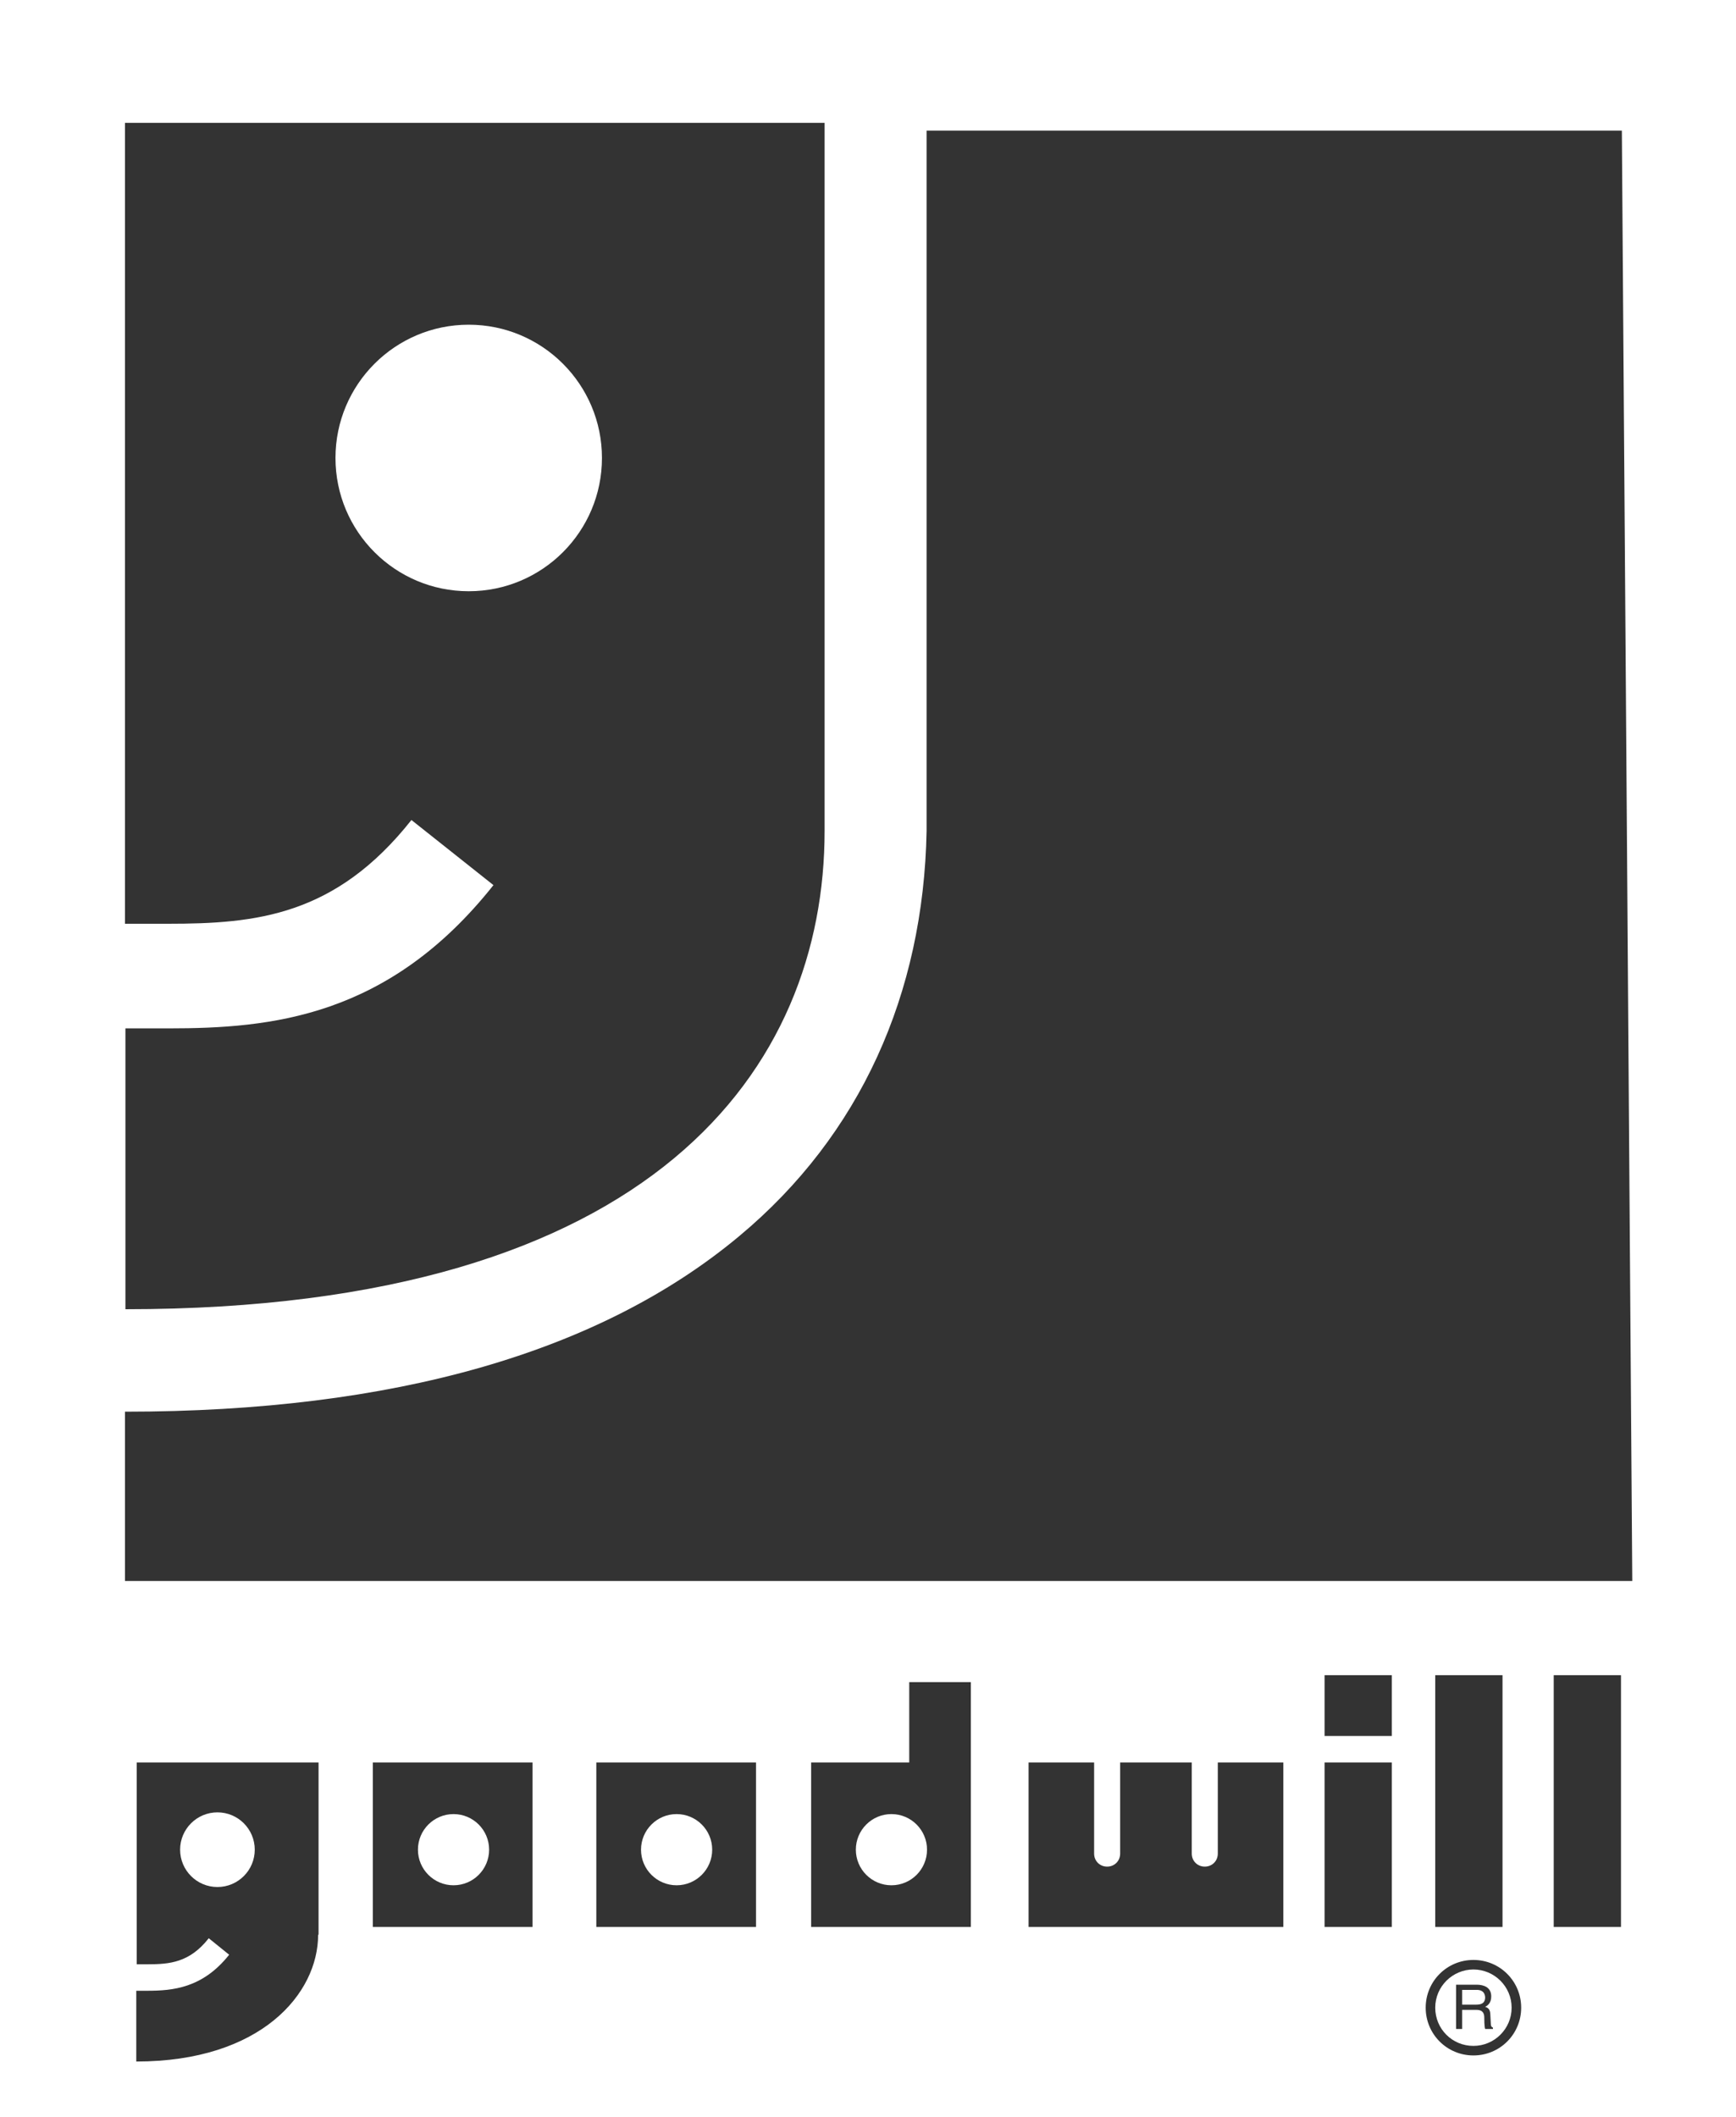
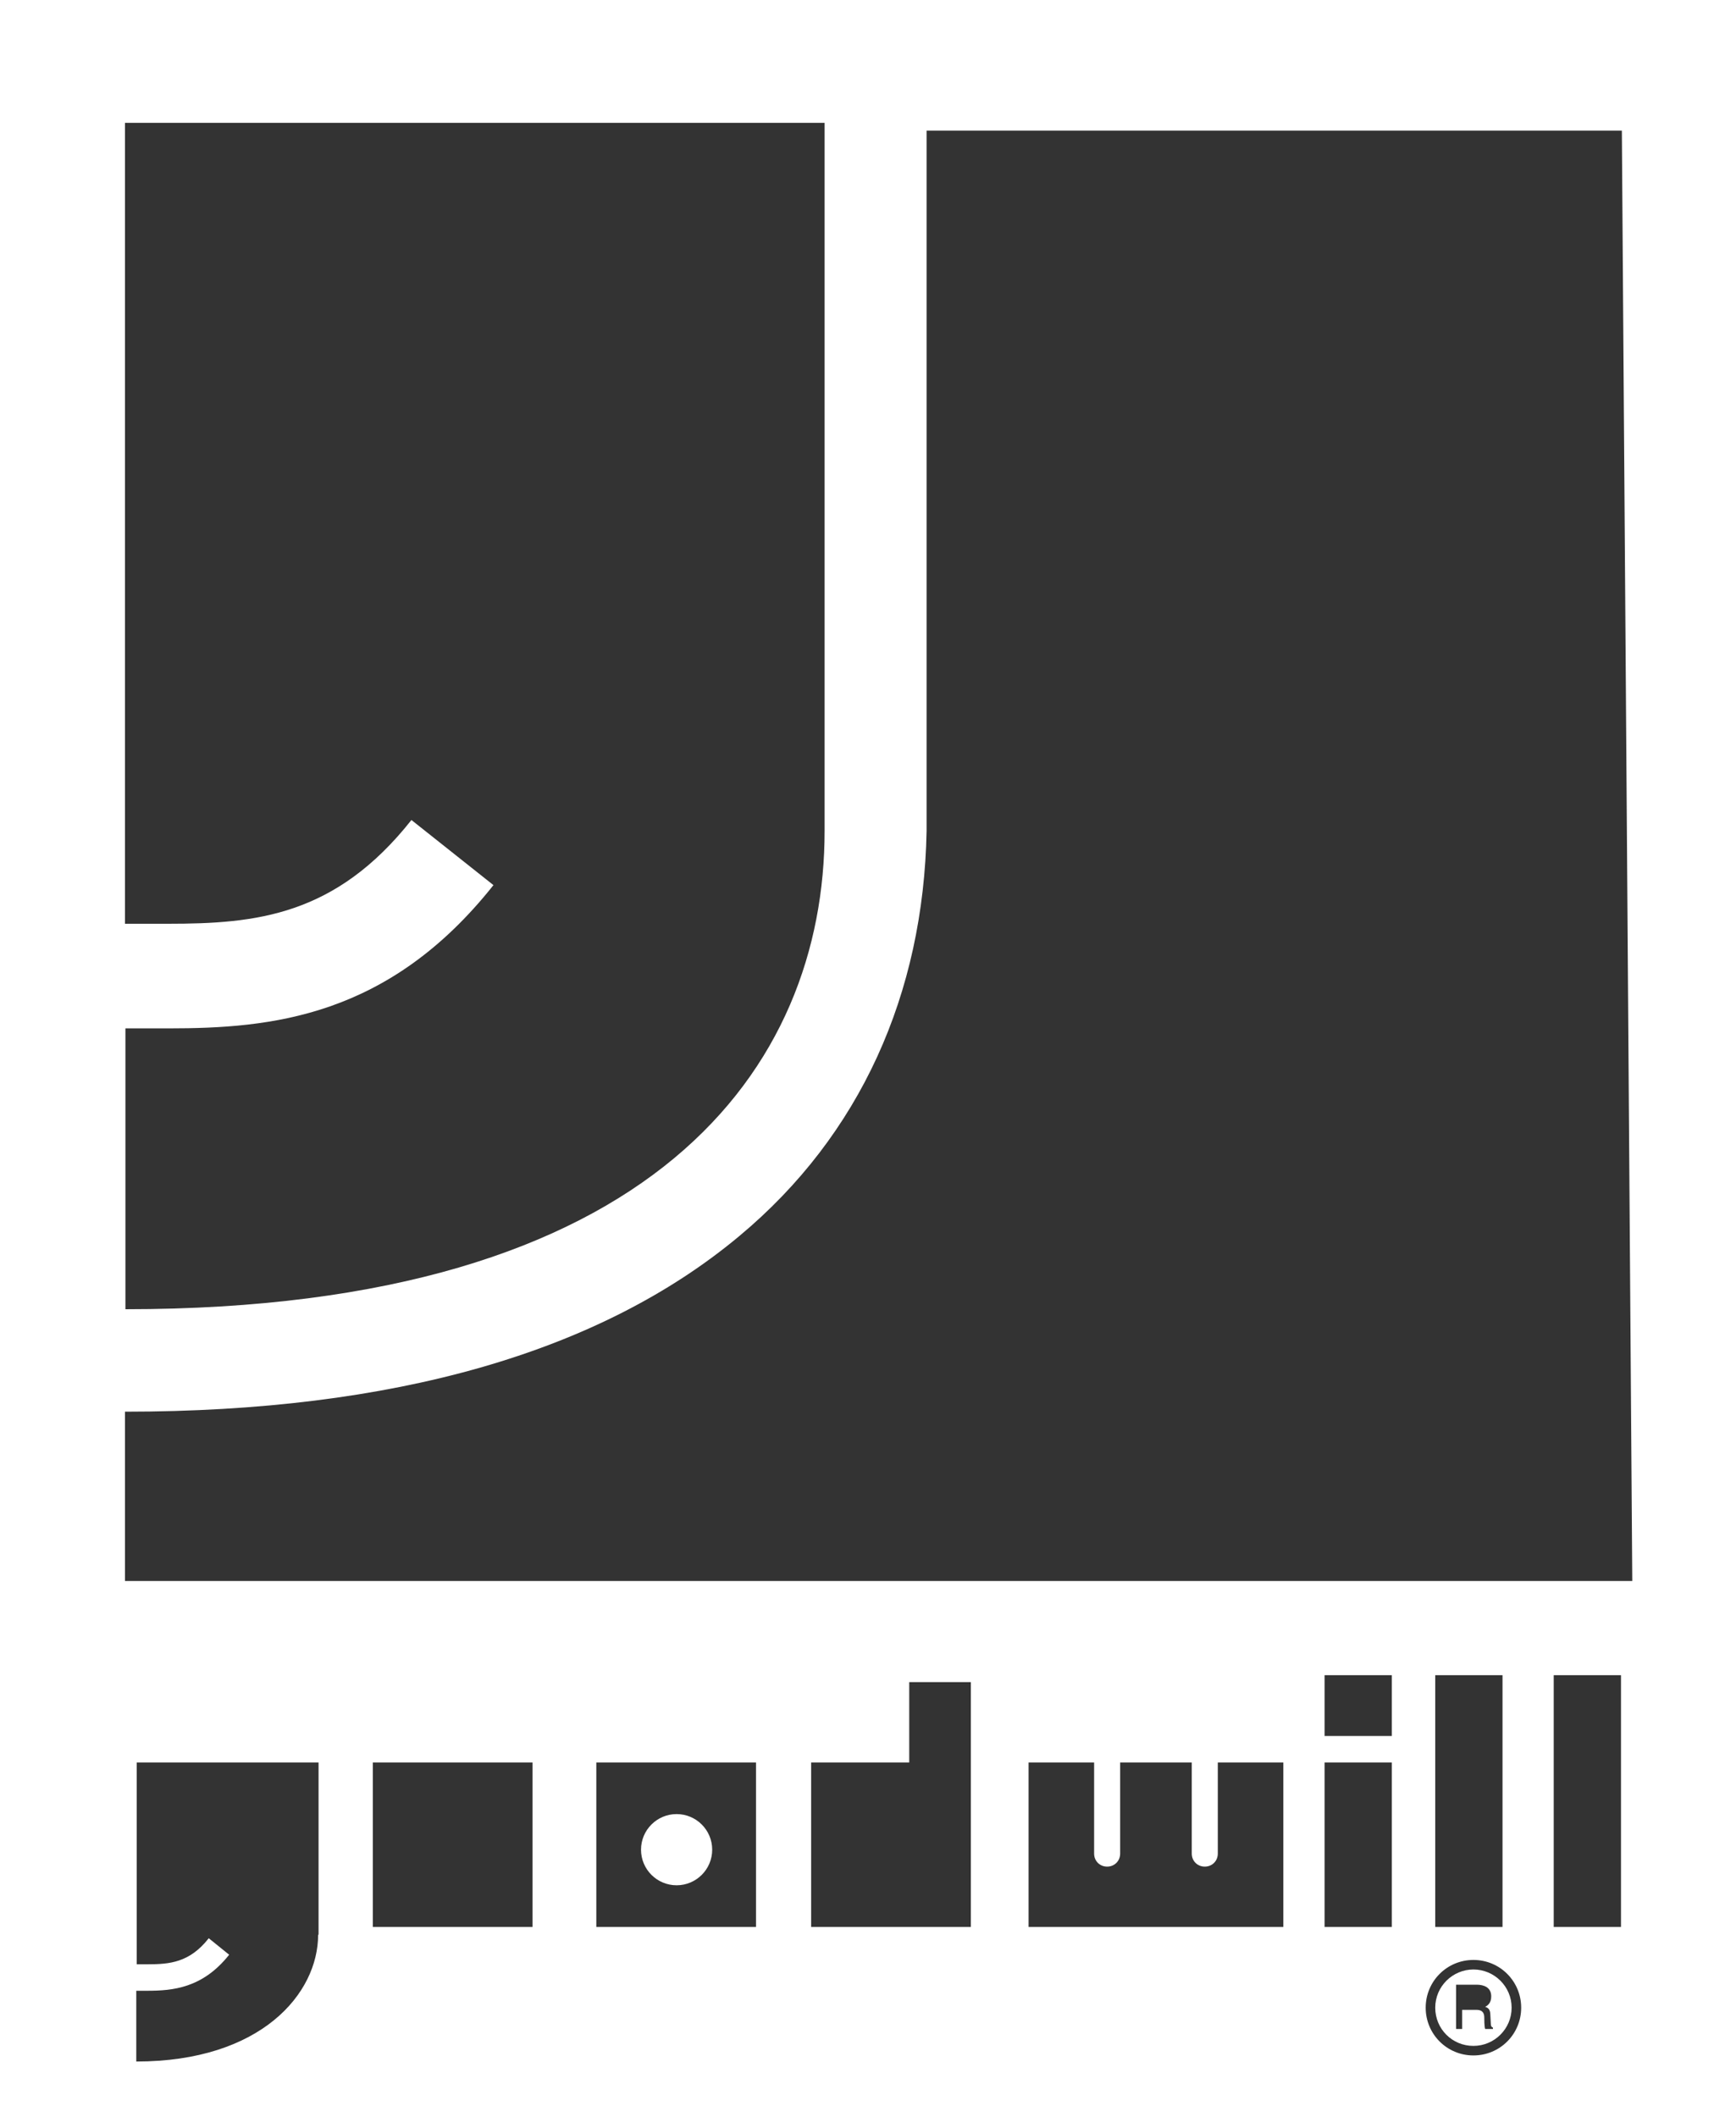
<svg xmlns="http://www.w3.org/2000/svg" version="1.1" id="Layer_1" x="0px" y="0px" viewBox="0 0 400 487.7" style="enable-background:new 0 0 400 487.7;" xml:space="preserve">
  <rect x="0" y="0" width="400" height="487.7" fill="#333333" stroke="none" />
  <style type="text/css">
	.st0{fill:#FFFFFF;}
</style>
  <g>
-     <circle class="st0" cx="108" cy="105.5" r="30.7" />
-     <circle class="st0" cx="50.1" cy="426.1" r="8.6" />
-     <circle class="st0" cx="104.5" cy="426.1" r="8.2" />
    <circle class="st0" cx="155.9" cy="426.1" r="8.2" />
-     <circle class="st0" cx="205.4" cy="426.1" r="8.2" />
    <path class="st0" d="M0,0v487.7h400V0H0z M94.8,188.9C77.3,211,59,212.8,38.7,212.8h-9.9V28.3H190v163.1   c0,54.2-38.8,110.2-161.1,110.2v-64.7h9.9c23.6,0,50.7-2.5,74.9-33L94.8,188.9z M73.3,445.7c0,13.5-13.1,29.2-41.9,29.2v-16.3h2.5   c5.9,0,12.8-0.6,18.9-8.3l-4.7-3.8c-4.4,5.6-9,6-14.1,6h-2.5V406h41.9V445.7z M122.7,443.9H85.9V406h36.8V443.9z M174.2,443.9   h-36.8V406h36.8V443.9z M223.7,443.9h-36.8V406h22.6v-18.5l14.2,0V443.9z M295.8,443.9H237V406h15.1V427c0,1.7,1.3,3,3,3   c1.7,0,3-1.3,3-3V406h16.5V427c0,1.7,1.3,3,3,3c1.7,0,3-1.3,3-3V406l0,0h15.1V443.9z M320.7,443.9h-15.5V406h15.5V443.9z    M320.7,399.9h-15.5v-14h15.5V399.9z M339.5,473.5c-6.1,0-11-4.9-11-11s4.9-11,11-11s11,4.9,11,11S345.6,473.5,339.5,473.5z    M330.7,443.9v-58h15.5v58H330.7z M373.4,443.9H358v-58h15.5V443.9z M28.8,364.1v-38.9c61.8,0,109.4-13.6,141.6-40.5   c27.8-23.2,42.4-55.7,43.1-93.3V30.1h160.2l2.4,334.1H28.8z" />
    <g>
-       <path class="st0" d="M340.3,458.4h-3.4l0,0v3.4h3.2c1,0,2.1-0.2,2.1-1.7C342.1,458.6,341,458.4,340.3,458.4z" />
      <path class="st0" d="M339.5,453.7c-4.8,0-8.8,3.9-8.8,8.8s3.9,8.8,8.8,8.8c4.8,0,8.8-3.9,8.8-8.8S344.3,453.7,339.5,453.7z     M343.9,467.4h-1.7c-0.2-0.6-0.2-2.2-0.2-2.6c0-0.8-0.2-1.8-1.8-1.8h-3.3h0v4.4h-1.4v-10.2h4.7c1.7,0,3.4,0.6,3.4,2.7    c0,1.5-0.8,2.1-1.4,2.4c0.6,0.2,1.2,0.5,1.2,1.9l0.1,1.9c0,0.6,0.1,0.8,0.5,1V467.4z" />
    </g>
  </g>
</svg>